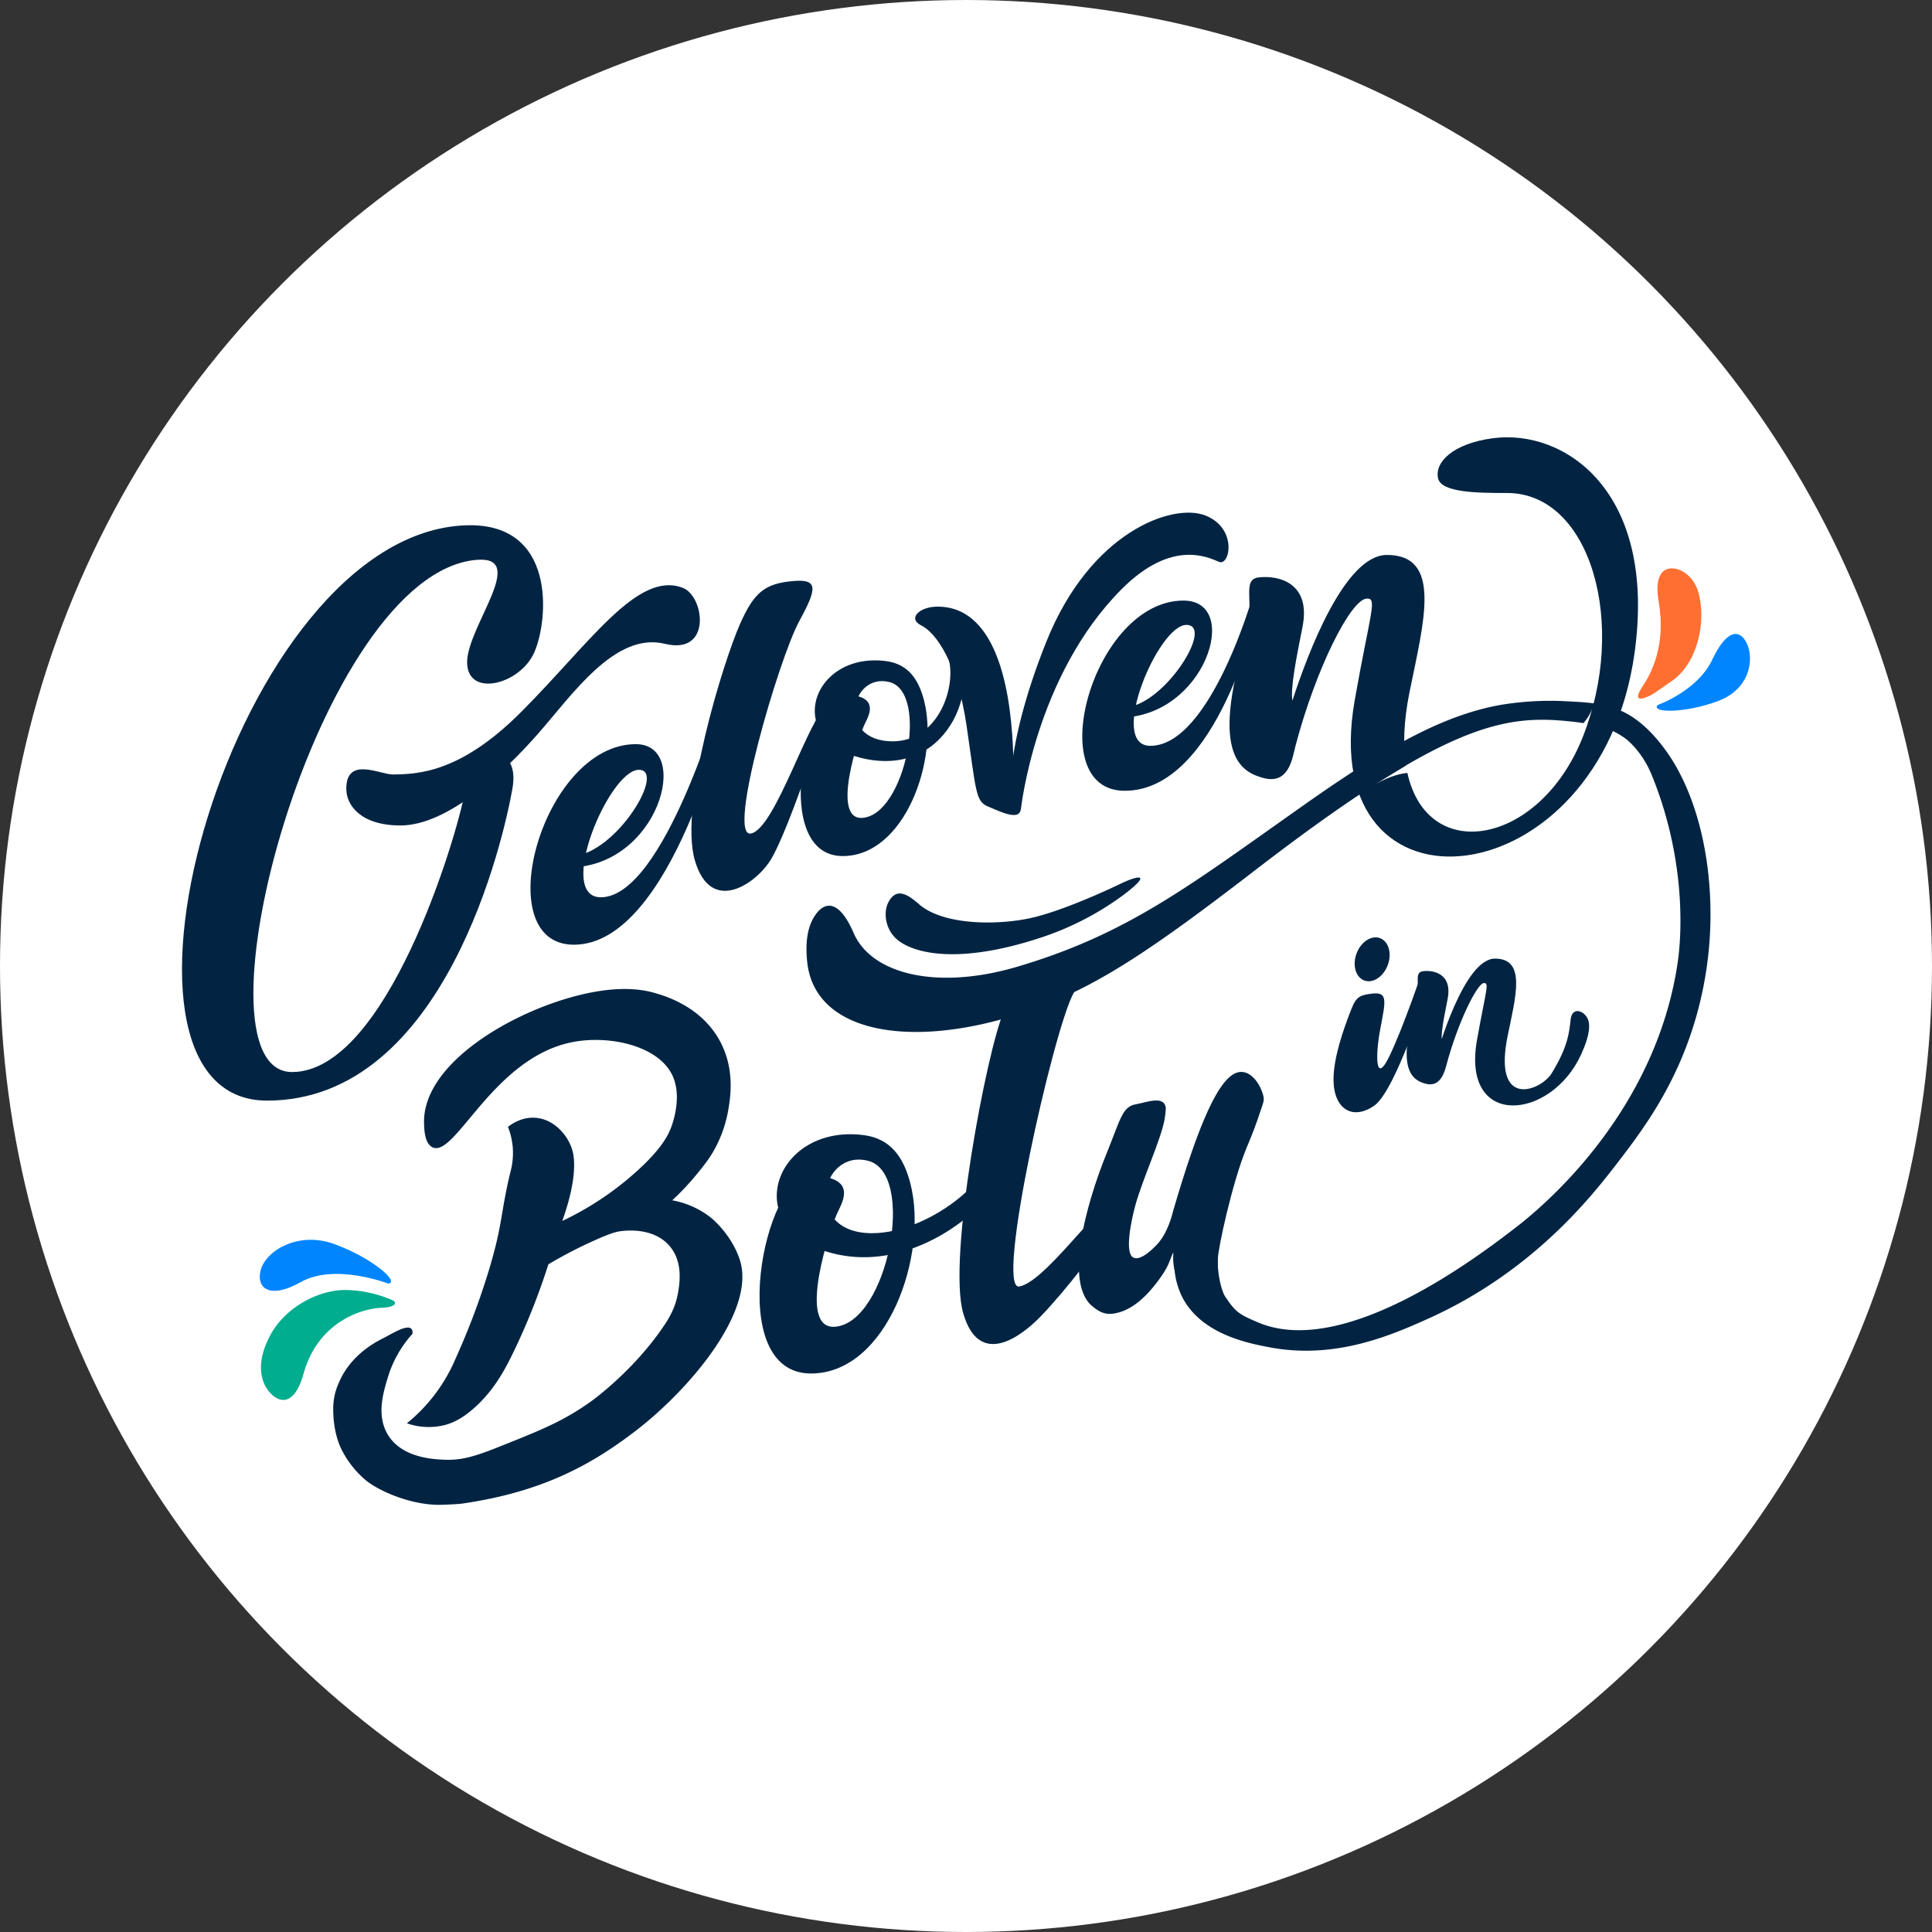
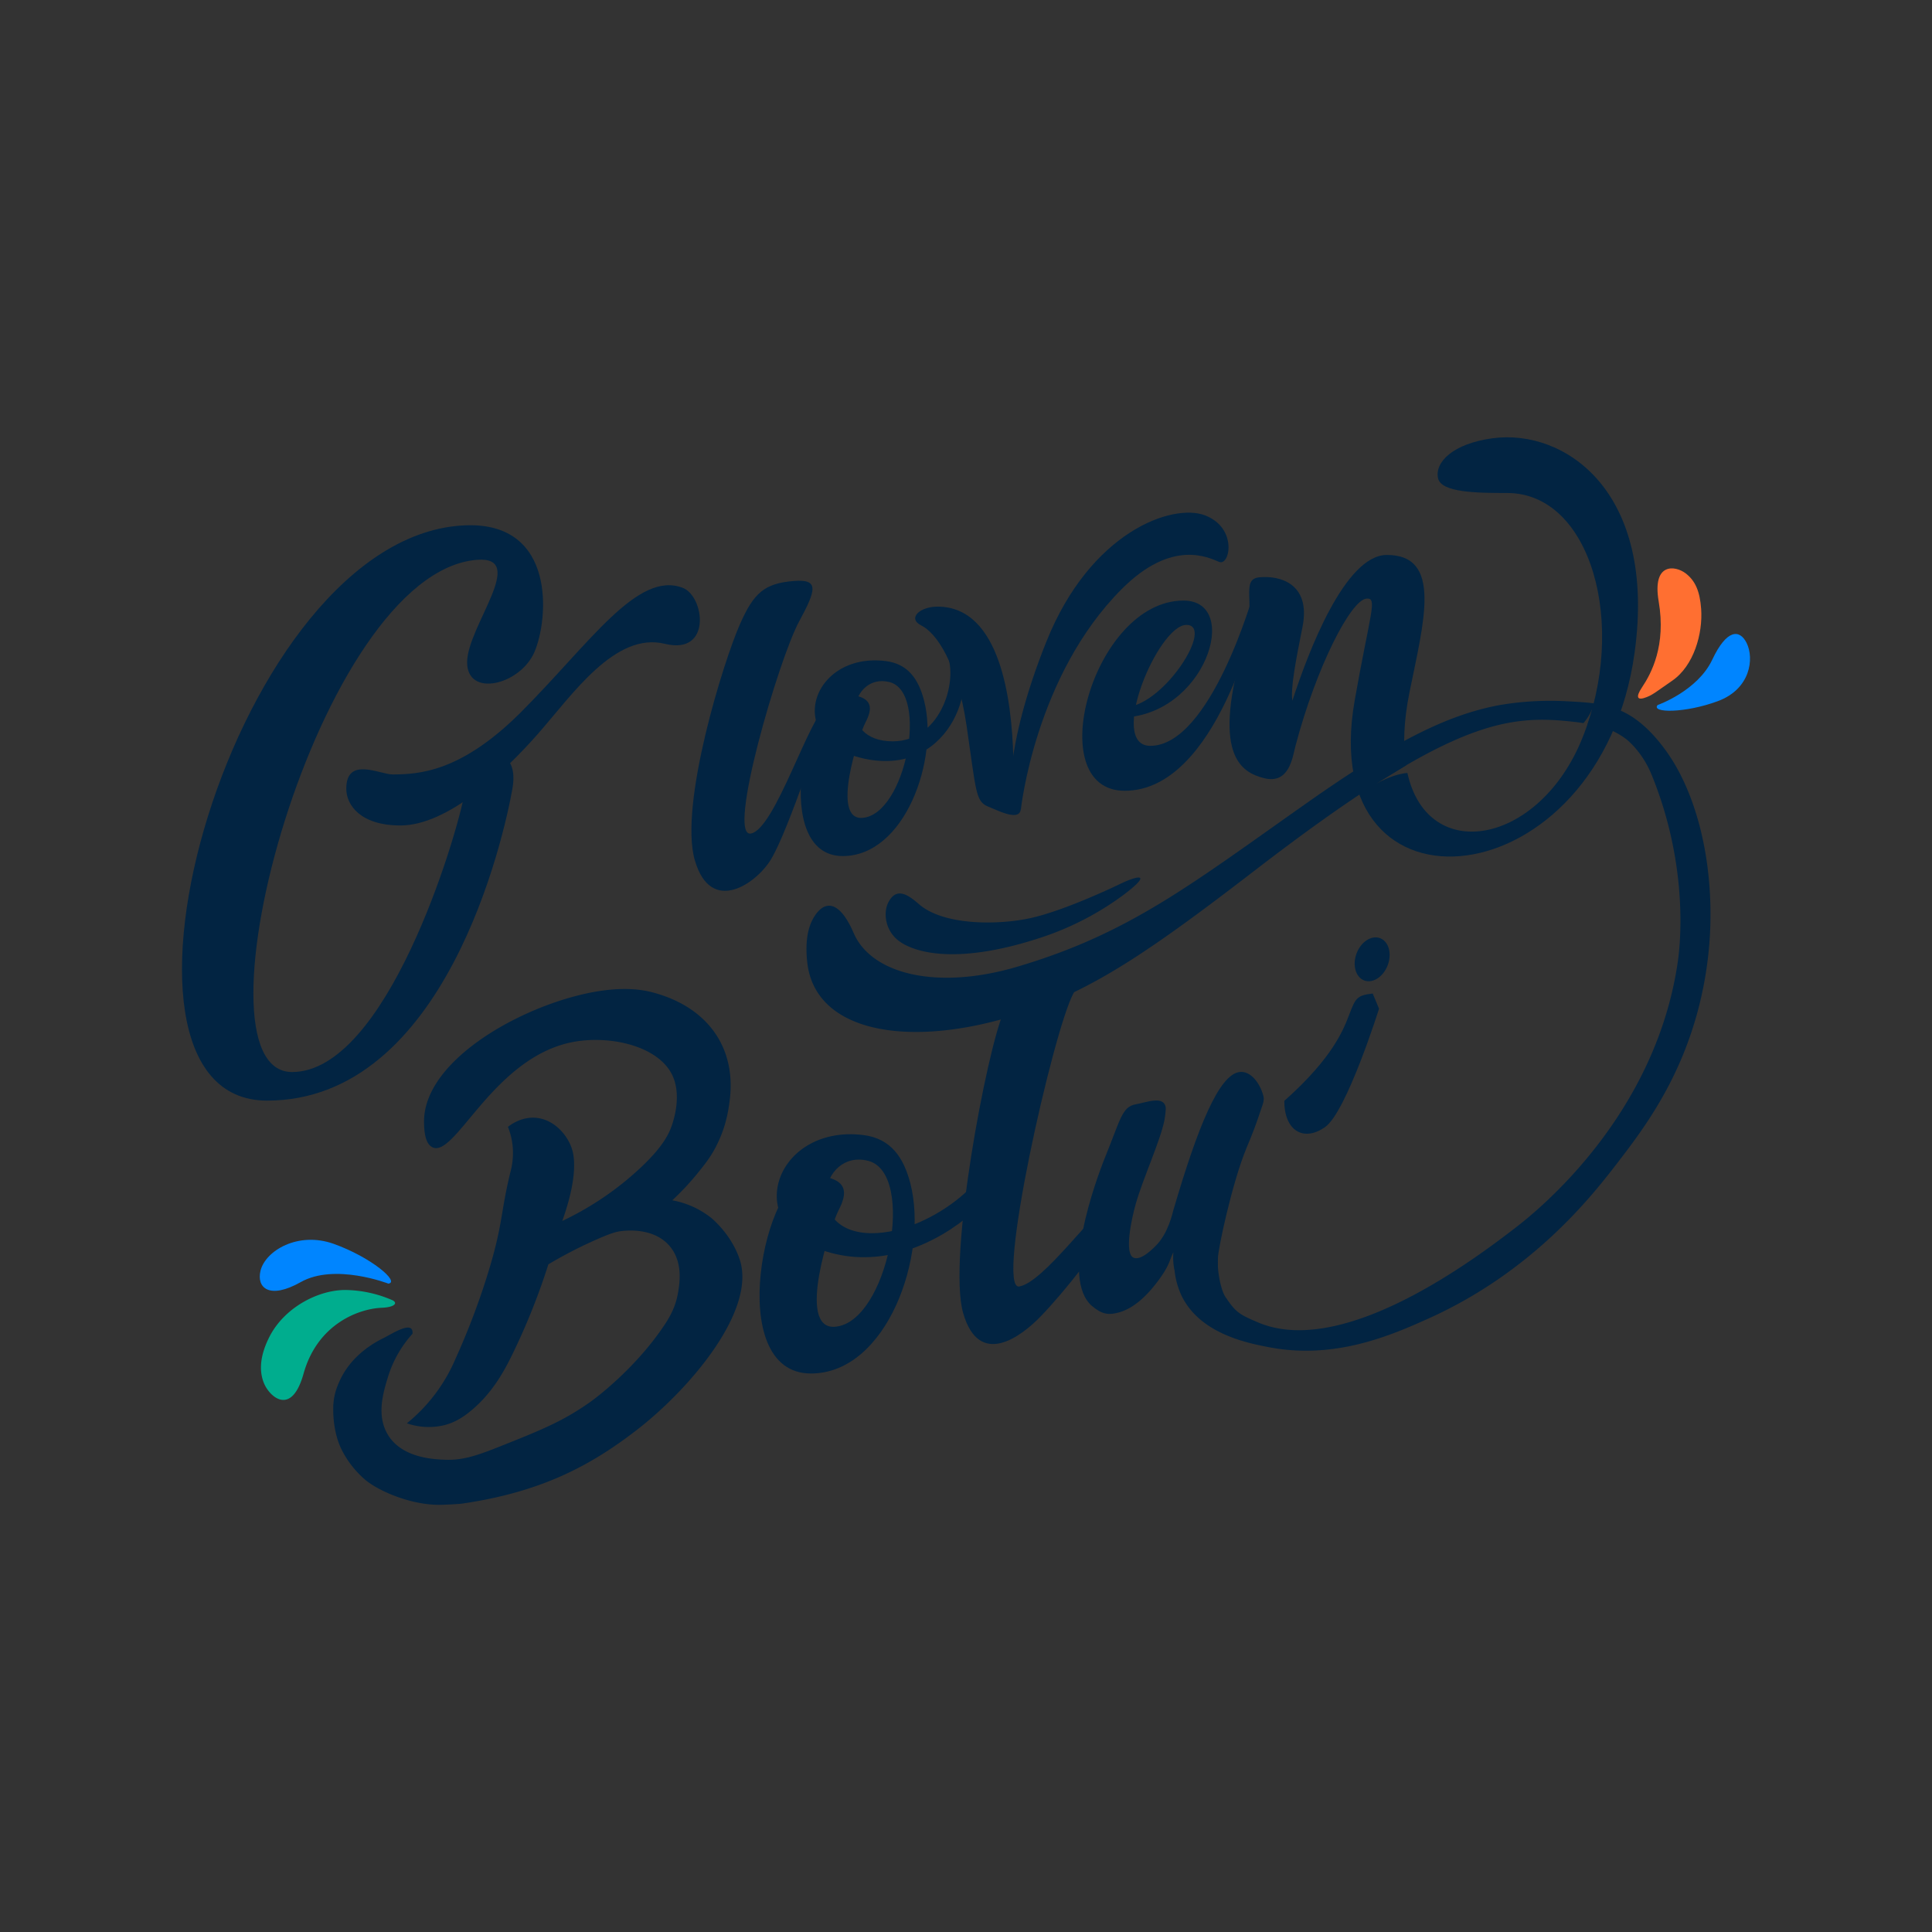
<svg xmlns="http://www.w3.org/2000/svg" viewBox="0 0 1551 1551">
  <rect x="0" y="0" width="1551" height="1551" fill="#333333" stroke="none" />
  <defs>
    <style>.cls-1{fill:#fff;}.cls-2{fill:#00ad8e;}.cls-3{fill:#0085ff;}.cls-4{fill:#ff6f31;}.cls-5{fill:#022442;}</style>
  </defs>
  <g id="Laag_2" data-name="Laag 2">
    <g id="Laag_1-2" data-name="Laag 1">
-       <circle class="cls-1" cx="775.5" cy="775.5" r="775.5" />
      <path class="cls-2" d="M306.41 1049.88c-17.85.71-51.46 12.56-62.71 52.89-9.64 34.53-27.18 18.77-31.76 7.75-4.35-10.43-2.91-23.19 4.47-37.56 12.26-23.88 40.29-38 62.2-37.34a97.45 97.45.0 0136 8C319.64 1045.7 317.42 1049.45 306.41 1049.88z" />
      <path class="cls-3" d="M311.78 1030.49s-43-16.69-70.38-1.21c-25.24 14.24-35.65 4.51-32.24-9.24 4-16 30.12-31.69 58.73-21.48C297.88 1009.26 321.33 1029.23 311.78 1030.49z" />
      <path class="cls-4" d="M1318.19 551.81c7.57-11.31 19.44-33.62 13.39-69-5.37-31.33 13.26-28.95 21.67-22.52 7.65 5.86 11.41 14.29 12.43 28.57 1.42 19.85-5.91 45.8-23.37 57.7-12.53 8.54-15.86 11.88-22.77 13.9C1314.92 561.81 1312.76 559.94 1318.19 551.81z" />
      <path class="cls-3" d="M1330.73 566s32-11.26 43.83-36.35c11.6-24.66 22-24.69 27.6-13.52 6.23 12.53 3.18 37-23.11 46.75S1325.22 572.47 1330.73 566z" />
      <path class="cls-5" d="M374.08 421.71C187.85 428.2 61.33 883.57 214.39 883.57c143.43.0 190.29-212.29 197-250.54s-31.55-34.42-38.25 2.87S310 860.62 234.46 860.62c-86.06.0 21-400.67 148.22-411.18C424.42 446 375 503 375 531.67s42.56 18.17 54-8.13 17.71-104.37-54.92-101.83z" />
      <path class="cls-5" d="M278 633.19c0 13.39 11.76 29.49 43.48 29.49 37.77.0 82.71-42.08 110.44-73.63s61.91-82 101.84-72.2c38 9.32 31.8-38.25 14.35-44.94-36.32-13.93-74.31 44.18-130 99.92-48.43 48.43-82.37 49.74-102.8 49.89C305.11 621.79 278 606.9 278 633.19z" />
-       <path class="cls-5" d="M510.47 597.41c-75.2.0-119.41 161-49.78 161 78.95.0 122.46-188.24 122.46-188.24l-3.35-14.34s-46.38 164.5-97.46 164.5C446 720.31 489 618 512.86 618c22.32.0-17.87 66.62-52.75 69.32-26.1 2-5.1 9.09-3.67 9.09 72.2-.04 99.45-99 54.03-99z" />
      <path class="cls-5" d="M950.14 482.14c-72.83-.05-114.78 152.69-47.22 152.69 74.88.0 106.53-144.48 106.53-144.48l-3.17-13.6s-34.37 122-82.82 122c-34.47.0 6.27-97.07 28.95-97.07s-16.9 63-47.74 66c-24.71 2.33-7.14 8.41-5.78 8.41C967.37 576 997.35 482.16 950.14 482.14z" />
      <path class="cls-5" d="M637.41 466.4c-24.06 1.91-32.27 9.8-43.27 34.42C581 530.34 544.9 646.17 557.81 690.64s49.5 18.54 61.12-.72c14.42-23.91 40.28-105.89 45.5-114s13.38-15.78-.48-9.09-41.6 99-61.2 102.32 22.51-140.33 38.75-170.2C655.36 473.42 657.64 464.79 637.41 466.4z" />
      <path class="cls-5" d="M676.54 557.24c-30.27-1.09-57.65 130 0 130 50 0 77.32-77.77 65.34-124.67-4.44-17.39-13-29.63-30.76-31.87-60.56-7.65-83.67 65.71-15.14 78.78s93.08-64.5 69.49-95.36-17.85-11.74-6.37 8.66-2.58 72.35-42.4 72.35c-45.65.0-34-55.61-2.55-47.54 31.87 8.18 12.84 106.6-21.9 109-25.37 1.74-3-65.9 2.46-76.42S703 558.2 676.54 557.24z" />
      <path class="cls-5" d="M752.64 487c50.48.0 59.63 75.28 60.83 120.71.38 14.4 4.6 32.12 5.64 37.07 3.59 17-15.71 6.86-25.91 2.71s-9.56-12.75-17.21-64.7-24.86-74.91-36.34-80.64S738.38 487 752.64 487z" />
      <path class="cls-5" d="M819.55 649.92s11.27-107.34 81.08-177.15c40.32-40.32 69.49-25.18 78.1-21.68s15-27.09-11.16-37.29S875.39 426.71 840 515.16s-28.75 131.49-28.75 131.49z" />
-       <path class="cls-5" d="M1153.76 845.92s21.2-76.36 46.41-76.36 16.68 30.25 10.2 61.87c-12.25 59.74 26.74 44.16 35.29 30.22 13-21.18 14.06-32.43 15.24-43.25 1.25-11.46 12.74-6.5 14.5 1.82s-3.34 20.24-6.11 26.34c-24.15 52.92-96.17 59.93-83.6-11.47 7-39.55 10.36-46.58 5.37-45.86-5.34.75-20.65 31.12-30 66.25-1.37 5.16-4.83 17.61-16.42 14.57-10.19-2.67-23.92-10.36-8.37-61.87 5.09-16.85-2.27-27.74 6.45-28.56 4.66-.45 10.06.27 14.09 3.12 4.54 3.21 7.33 9.15 5.32 19.23-4 20.18-7.22 36.83-2.13 35.95" />
-       <path class="cls-5" d="M1083.41 813.84c4.78-12.51 6.09-14.88 18.6-16.23s10.14 6.76 6.08 28.4-4.06 45.64 7.44 21.63 26-67.27 26-67.27l5.07 12.17s-26 82.83-43.27 95-32.79 3-32.79-21C1070.56 848.65 1078.82 825.84 1083.41 813.84z" />
+       <path class="cls-5" d="M1083.41 813.84c4.78-12.51 6.09-14.88 18.6-16.23l5.07 12.17s-26 82.83-43.27 95-32.79 3-32.79-21C1070.56 848.65 1078.82 825.84 1083.41 813.84z" />
      <path class="cls-5" d="M1107.9 753.15c6.92 2.59 9.68 12.29 6.17 21.66s-12 14.89-18.88 12.3-9.67-12.29-6.17-21.66S1101 750.57 1107.9 753.15z" />
      <path class="cls-5" d="M720.3 754.33c12.58 10.59 48.22 20.95 117.39-2.31A234.52 234.52.0 00902 718.38c24.22-18.36 10.84-15.29-2.05-9.09-15.36 7.4-49.52 22.7-72.82 27.79-25.22 5.51-69.33 6.27-89.45-11.26-8.82-7.69-18.14-14-24.6-1.23C709.13 732.32 710.45 746 720.3 754.33z" />
      <path class="cls-5" d="M1198.48 351.8c-32 4.25-46.89 19.25-44 32.19 2.55 11.37 30.53 11.79 55.47 11.79 67.25.0 97.16 105.81 60.23 197.05-34.54 85.35-124 101.81-140.33 27.7-4.94.4-13.36 2.22-25.29 8.74.0.0 16-9.82 24.17-14.75-2.49-15.85-1.92-35.35 2.8-58.73 11.39-56.39 26.78-110.28-18.17-110.28-33.48.0-63 77.47-75.84 117-1.63-9.71 2.84-32.75 8.12-59.22 3.58-18-1.39-28.54-9.49-34.28-7.17-5.08-16.79-6.35-25.1-5.56-15.54 1.47-2.43 20.88-11.5 50.91-27.71 91.81-3.25 105.51 14.92 110.27 20.67 5.41 23.15-16.78 25.58-26 16.58-62.63 44.25-117.09 57.06-118.09 9-.7 2.84 11.24-9.57 81.75-32.39 184.06 197.31 160.5 224.72-38.4 17.98-130.32-56.72-179.69-113.78-172.09z" />
      <path class="cls-5" d="M1370.72 695.53c-7-53.23-25.77-82.07-32-91-15.66-22.43-29.35-30-35.13-32.86-14.19-6.93-27-7.72-45.91-8.7a242.46 242.46.0 00-53.44 3c-43.16 7.88-86.68 30.5-154.55 78.25-93.73 65.94-143 105.24-233 131.85-65 19.21-117.25 5.71-131.36-27-10.55-24.51-22.09-27.43-31.07-14.11-5.36 8-8.13 19.85-6.22 37.48 5.93 54.68 76.72 68.48 158.71 45.09 63-18 108.09-47.51 200.23-118.45C1165.52 577 1210.41 573.22 1265.55 579.72c1.9.22 3.77.5 5.63.8a41.9 41.9.0 007.08-11.46c-.26 2.19-2.56 8.86-3.69 12.05a62.76 62.76.0 0131.15 12.42s12.39 9.52 20 28c26.45 64.26 25.22 124 21 152-18.64 123.68-113 198.91-130 212-32.86 25.32-138.76 105.25-207 76-14-6-17.46-7.78-25-19-4.68-5.41-7.7-22.95-7-32 0-.09-1 .1-1 0h-34a62.4 62.4.0 006 30c15 30.44 53.08 37.76 70 41 52.84 10.15 97.75-9.38 128-23 83.15-37.43 130.18-97 151-124 21.4-27.76 49.47-64.91 65-122a300.73 300.73.0 008-117z" />
      <path class="cls-5" d="M347.25 921.07c-6.51-3-6.74-15.1-6.83-19.84-.89-47.71 71.6-90.23 128-103.16 31.19-7.15 49-3.32 57.75-.76 8.08 2.36 37.35 10.93 52.17 39.18 11.69 22.29 8 44.65 6.37 54.28a101.76 101.76.0 01-11.57 32.77c-4.06 7.14-8.2 12.25-12.9 18.06a211.84 211.84.0 01-20.55 22 70.53 70.53.0 0131.22 14.08s16 12.78 22.86 33.23c13.82 41.11-40.29 104.62-83.36 137.68-36 27.67-75.48 49.21-139.34 58.48-3.53.51-15.45 1-18.54 1-22.73.0-47.61-10.7-58.7-19.57a78.11 78.11.0 01-19.57-24.72c-3.09-6.18-7.21-18.16-6.7-35.12a49 49 0 014.29-18.18c9.37-22.68 29.66-33.13 36.44-36.5 5.35-2.66 18.15-10.93 21.87-7.31 1.06 1 1.11 2.73 1 4.07a91.64 91.64.0 00-19.7 34.69c-4 13.12-9.53 31.53.39 47.11 11.53 18.08 36.85 19 45.34 19.33 12.72.5 23.09-2.27 42.67-10.07 35-13.93 52.45-20.89 74.95-37 1.56-1.12 34.73-25.26 58.54-61 3.61-5.43 9-14 11-26.19 1.24-7.4 4.07-24.33-6.6-37.07-13-15.55-35.9-12.6-39.35-12.16s-7.3 1.29-19.84 6.83A355.7 355.7.0 00440.23 1015a534.49 534.49.0 01-28.29 71c-6.78 14-16.35 32.13-34 46.66-7.07 5.81-13.45 9.4-20.91 11.37a53 53 0 01-30.38-1.41 134.31 134.31.0 0039.18-52.16 583 583 0 0025.18-66c13-41.53 10.52-50.08 18.83-83.83a58.72 58.72.0 001.78-19.73 57.24 57.24.0 00-3.84-16.26c2.93-2.3 11.09-8 21.88-7.31 15.09 1 26.07 14 29.55 25.21a29.29 29.29.0 011 4.06c2.8 16.61-3.5 38.7-8.81 53.57a245.05 245.05.0 0062.86-42.73c17.71-16.7 23.05-27 25.8-36.13 1.37-4.51 7-23.16-.5-38.5C528 839.46 489.58 831 460.3 836.46 396.05 848.48 365.65 929.66 347.25 921.07z" />
      <path class="cls-5" d="M651 943.64c-37-1.33-70.48 159 0 159 61.11.0 94.53-95.07 79.88-152.4-5.43-21.27-15.9-36.22-37.6-39-74-9.35-102.29 80.33-18.51 96.31s168.49-81.68 139.66-119.41S791 908.31 794.22 913.61c14.72 24.54-45.49 76.4-94.16 76.4-55.81.0-41.62-68-3.12-58.11 39 10 15.69 130.31-26.78 133.22-31 2.13-3.61-80.56 3-93.42S683.3 944.81 651 943.64z" />
      <path class="cls-5" d="M834.72 795.53c-24.07 1.92-18-7.62-29 17-13.19 29.53-45.36 197.31-32.45 241.78s46.85 18.44 62.45 2.22c18.33-19 50.63-59.42 52-69 2-14 16.87-27.69 3-21s-52.91 62.91-72.51 66.26 27.27-205.38 43.51-235.26C875.58 772 855 793.93 834.72 795.53z" />
      <path class="cls-5" d="M977.72 1010.53c0-8 11.74-62 23-89 5-12 7-17 12-32 1.08-3.24 2.41-6.22 1.53-9.63-2.65-10.31-10.29-20.53-19.28-19.28-16.35 2.27-33.26 43.46-53 110.9-.66 2.25-4.14 19-14.47 28.93-1.52 1.46-11.69 12.19-17.74 9.08-7.05-3.61-1.72-29.77 2-43 5.65-20.06 19.62-50.35 23-67 .15-.71 1.5-8.73 1-11-2-9.12-15.79-3.41-24-2-11 1.9-12.29 12.26-24 41-8.74 21.46-36.77 99.23-11 121 8.11 6.85 13.61 7.35 21.81 5 10.85-3.16 22.06-12.11 33.76-28.93 6.78-9.75 6.68-13.49 9.64-19.28-2.08 25.74 14.46 35.53 28.79 35.26 7-.12 7.86 8.51 14 2C975.72 1036.53 977.72 1017.53 977.72 1010.53z" />
    </g>
  </g>
</svg>